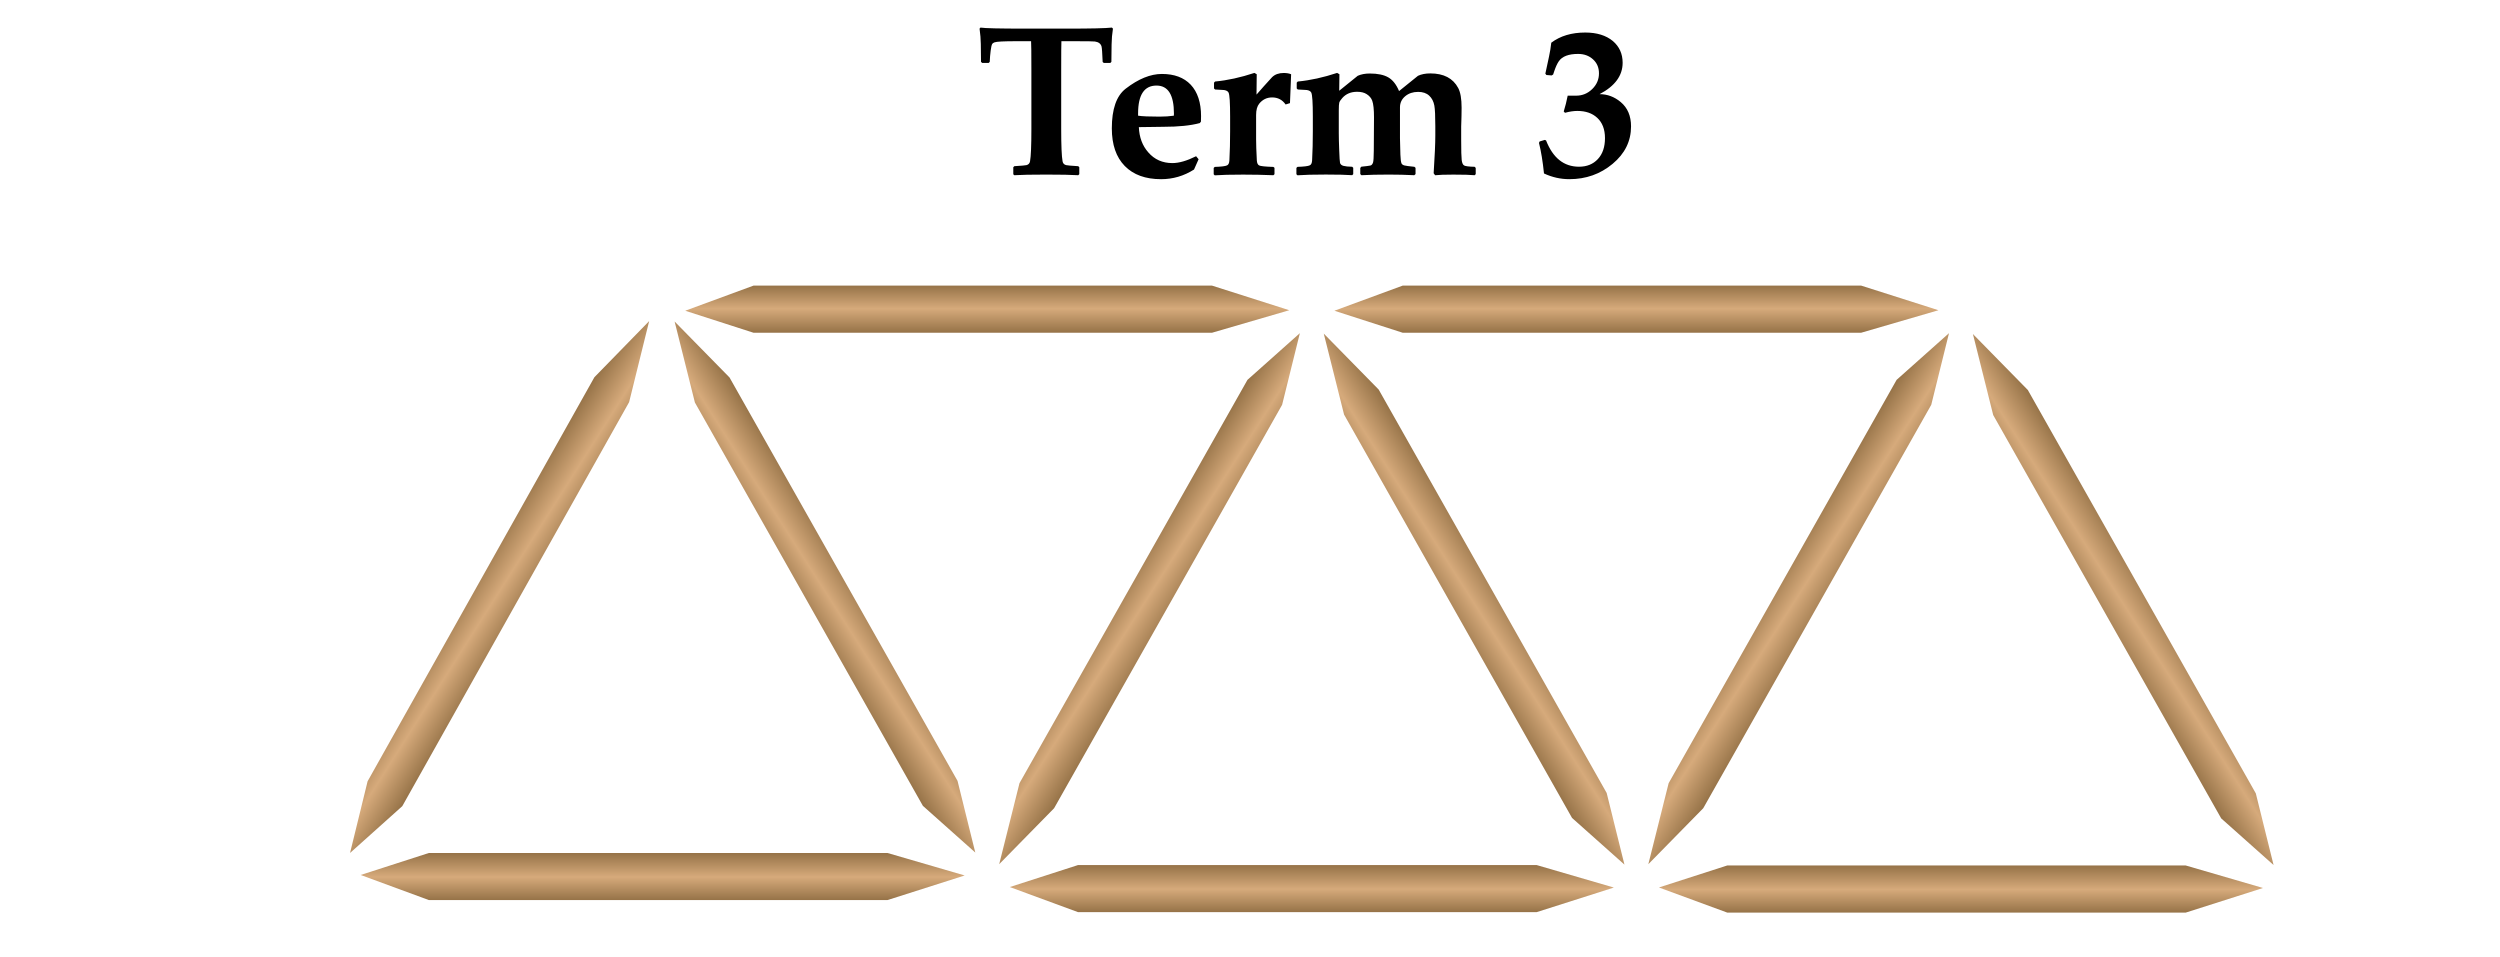
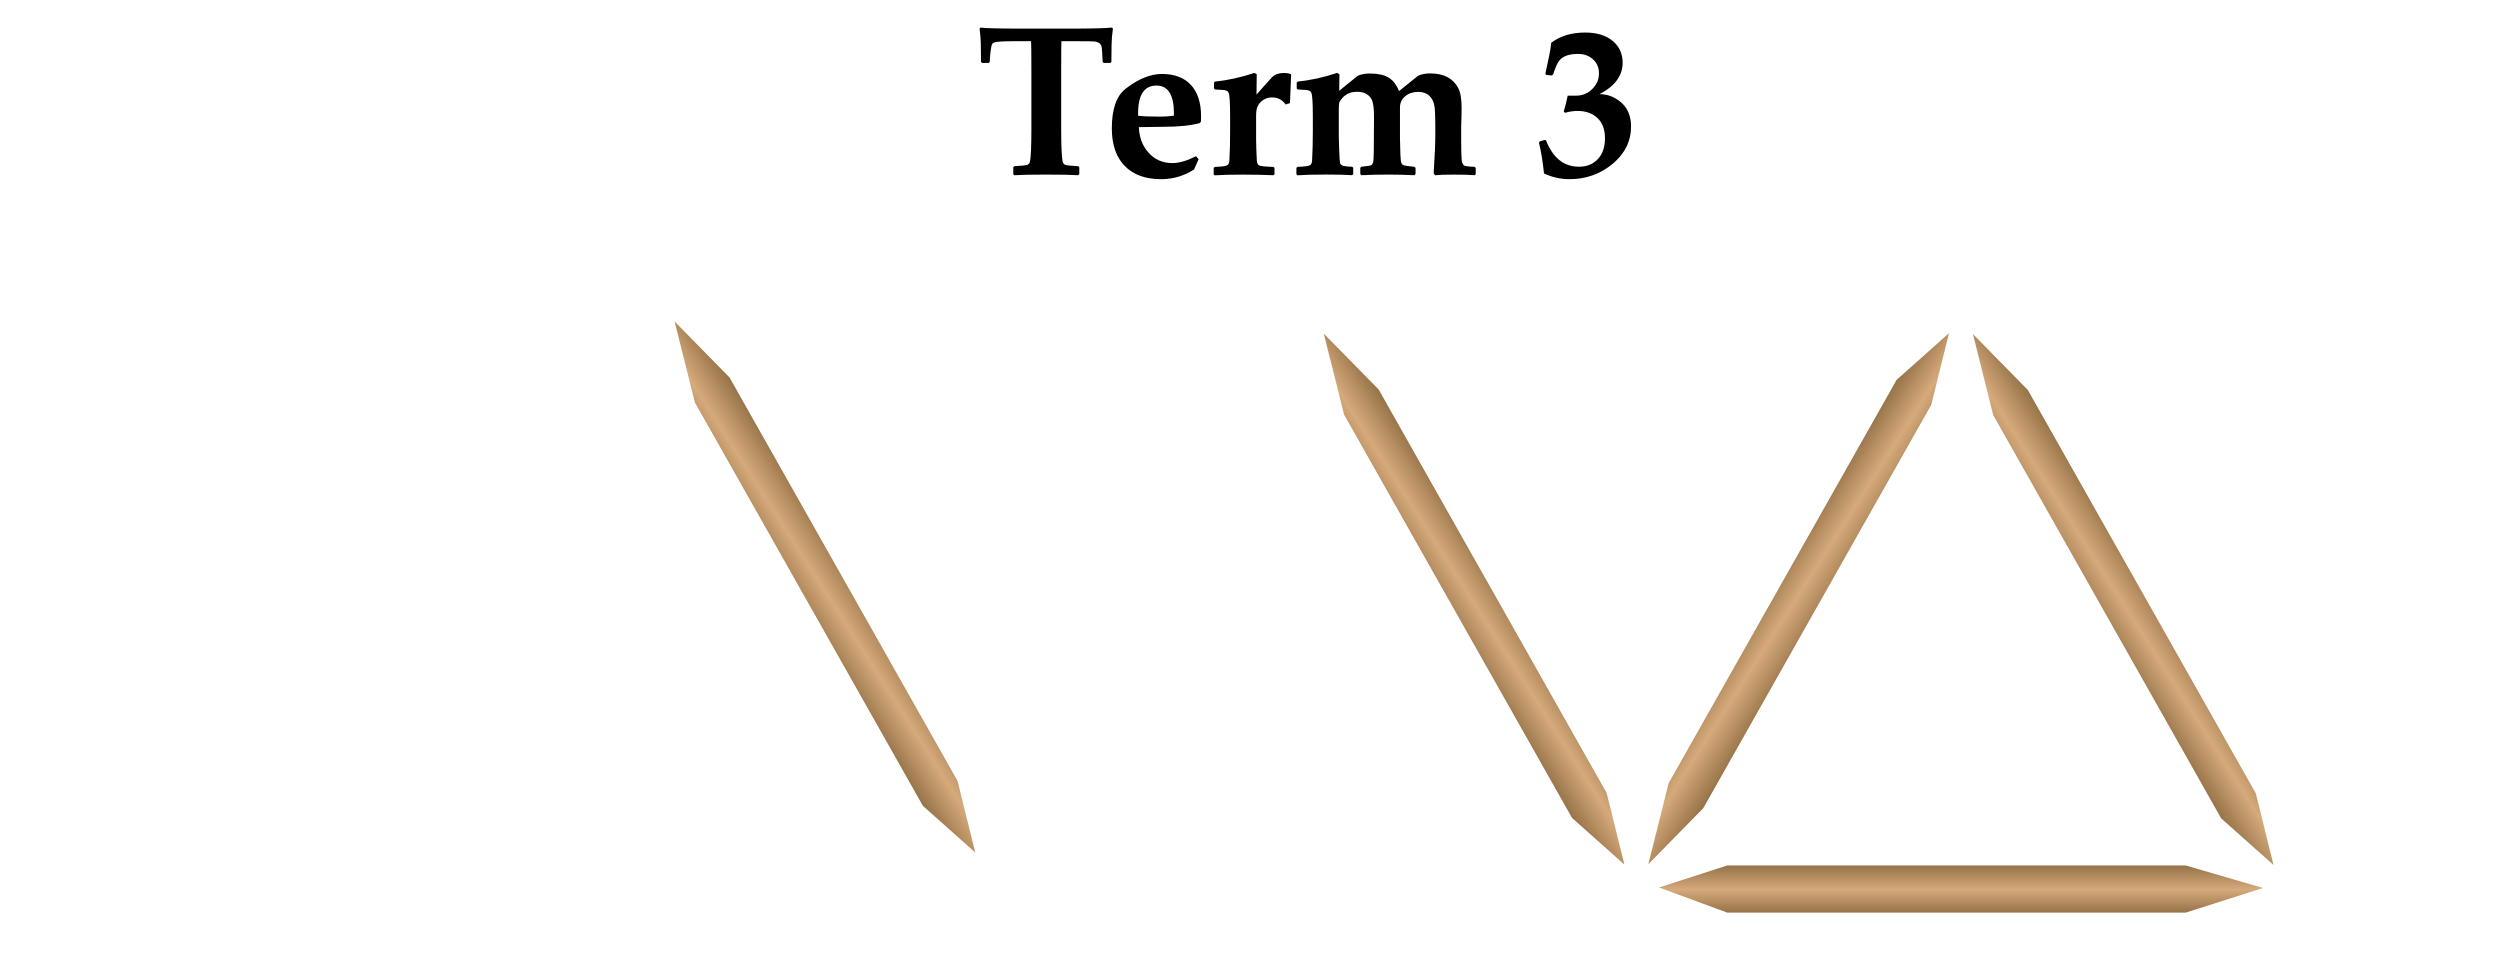
<svg xmlns="http://www.w3.org/2000/svg" width="235" height="90" viewBox="0 0 235 90">
  <path fill="#FFF" d="M0 0h235v90H0z" />
  <linearGradient id="a" gradientUnits="userSpaceOnUse" x1="-46.855" y1="-258.397" x2="-40.52" y2="-258.397" gradientTransform="rotate(32.37 -538.613 54.78)">
    <stop offset=".006" stop-color="#967348" />
    <stop offset=".511" stop-color="#D6AA7B" />
    <stop offset="1" stop-color="#967348" />
  </linearGradient>
-   <path fill="url(#a)" d="M55.875 35.458L34.555 73.44l-1.652 6.74 4.912-4.402 13.47-23.995L59.137 37.8l1.885-7.618" />
  <linearGradient id="b" gradientUnits="userSpaceOnUse" x1="-345.986" y1="-402.125" x2="-341.56" y2="-402.125" gradientTransform="rotate(90 -383 43.166)">
    <stop offset=".006" stop-color="#967348" />
    <stop offset=".511" stop-color="#D6AA7B" />
    <stop offset="1" stop-color="#967348" />
  </linearGradient>
-   <path fill="url(#b)" d="M83.422 80.18H40.317l-6.415 2.067 6.415 2.36h43.105l7.258-2.313" />
+   <path fill="url(#b)" d="M83.422 80.18H40.317h43.105l7.258-2.313" />
  <linearGradient id="c" gradientUnits="userSpaceOnUse" x1="-1031.503" y1="365.614" x2="-1025.166" y2="365.614" gradientTransform="rotate(147.46 -536.87 6.186)">
    <stop offset=".006" stop-color="#967348" />
    <stop offset=".511" stop-color="#D6AA7B" />
    <stop offset="1" stop-color="#967348" />
  </linearGradient>
  <path fill="url(#c)" d="M68.576 35.484l21.432 37.92 1.67 6.735-4.925-4.388-13.538-23.954-7.894-13.962-1.907-7.613" />
  <linearGradient id="d" gradientUnits="userSpaceOnUse" x1="-339.512" y1="-432.635" x2="-335.086" y2="-432.635" gradientTransform="matrix(0 -1 -1 0 -339.834 -308.236)">
    <stop offset=".006" stop-color="#967348" />
    <stop offset=".511" stop-color="#D6AA7B" />
    <stop offset="1" stop-color="#967348" />
  </linearGradient>
-   <path fill="url(#d)" d="M113.932 31.276H70.827l-6.415-2.067 6.415-2.36h43.105l7.257 2.312" />
  <linearGradient id="e" gradientUnits="userSpaceOnUse" x1="-1053.74" y1="387.483" x2="-1047.404" y2="387.483" gradientTransform="rotate(-147.458 -519.657 52.78)">
    <stop offset=".006" stop-color="#967348" />
    <stop offset=".511" stop-color="#D6AA7B" />
    <stop offset="1" stop-color="#967348" />
  </linearGradient>
-   <path fill="url(#e)" d="M99.086 75.972l21.432-37.92 1.67-6.735-4.924 4.388-13.54 23.953-7.892 13.962-1.908 7.612" />
  <linearGradient id="f" gradientUnits="userSpaceOnUse" x1="-344.851" y1="-463.144" x2="-340.424" y2="-463.144" gradientTransform="rotate(90 -383 43.166)">
    <stop offset=".006" stop-color="#967348" />
    <stop offset=".511" stop-color="#D6AA7B" />
    <stop offset="1" stop-color="#967348" />
  </linearGradient>
-   <path fill="url(#f)" d="M144.44 81.315h-43.103l-6.415 2.067 6.415 2.36h43.104l7.26-2.312" />
  <linearGradient id="g" gradientUnits="userSpaceOnUse" x1="-1082.332" y1="399.394" x2="-1075.997" y2="399.394" gradientTransform="rotate(147.46 -536.87 6.186)">
    <stop offset=".006" stop-color="#967348" />
    <stop offset=".511" stop-color="#D6AA7B" />
    <stop offset="1" stop-color="#967348" />
  </linearGradient>
  <path fill="url(#g)" d="M129.596 36.62l21.43 37.92 1.672 6.734-4.925-4.387-13.54-23.954-7.89-13.962-1.91-7.612" />
  <linearGradient id="h" gradientUnits="userSpaceOnUse" x1="-339.512" y1="-493.654" x2="-335.086" y2="-493.654" gradientTransform="matrix(0 -1 -1 0 -339.834 -308.236)">
    <stop offset=".006" stop-color="#967348" />
    <stop offset=".511" stop-color="#D6AA7B" />
    <stop offset="1" stop-color="#967348" />
  </linearGradient>
-   <path fill="url(#h)" d="M174.95 31.276H131.85l-6.416-2.067 6.416-2.36h43.103l7.26 2.312" />
  <linearGradient id="i" gradientUnits="userSpaceOnUse" x1="-1105.181" y1="420.307" x2="-1098.846" y2="420.307" gradientTransform="rotate(-147.458 -519.657 52.78)">
    <stop offset=".006" stop-color="#967348" />
    <stop offset=".511" stop-color="#D6AA7B" />
    <stop offset="1" stop-color="#967348" />
  </linearGradient>
  <path fill="url(#i)" d="M160.105 75.972l21.432-37.92 1.67-6.735-4.924 4.388-13.54 23.953-7.89 13.962-1.91 7.612" />
  <linearGradient id="j" gradientUnits="userSpaceOnUse" x1="-344.81" y1="-524.164" x2="-340.383" y2="-524.164" gradientTransform="rotate(90 -383 43.166)">
    <stop offset=".006" stop-color="#967348" />
    <stop offset=".511" stop-color="#D6AA7B" />
    <stop offset="1" stop-color="#967348" />
  </linearGradient>
  <path fill="url(#j)" d="M205.46 81.356h-43.103l-6.416 2.067 6.417 2.36h43.104l7.26-2.312" />
  <linearGradient id="k" gradientUnits="userSpaceOnUse" x1="-1133.751" y1="432.252" x2="-1127.415" y2="432.252" gradientTransform="rotate(147.46 -536.87 6.186)">
    <stop offset=".006" stop-color="#967348" />
    <stop offset=".511" stop-color="#D6AA7B" />
    <stop offset="1" stop-color="#967348" />
  </linearGradient>
  <path fill="url(#k)" d="M190.615 36.66l21.432 37.922 1.67 6.733-4.924-4.387-13.54-23.953-7.892-13.962-1.907-7.614" />
  <path d="M104.617 2.692c-.078.482-.12.98-.127 1.494l-.02 1.63-.098.1h-.615l-.107-.09c-.033-.832-.068-1.32-.107-1.464-.078-.26-.287-.414-.625-.46-.13-.02-.742-.028-1.836-.028h-1.31c-.013.228-.02 1.133-.02 2.715v5.546c0 1.55.044 2.56.128 3.027.033.19.143.31.332.36.098.027.48.06 1.143.1l.098.097v.654l-.098.098c-.645-.04-1.646-.06-3.008-.06-1.393 0-2.396.02-3.008.06l-.09-.088v-.664l.1-.098c.663-.04 1.044-.072 1.142-.098.19-.052.3-.172.332-.36.084-.47.127-1.48.127-3.028V6.588c0-1.608-.01-2.513-.028-2.715h-1.396c-1.166 0-1.846.036-2.04.107-.105.04-.177.088-.216.146-.06.104-.107.312-.146.625-.045.346-.074.7-.088 1.065l-.098.098h-.615l-.107-.098-.02-1.67c-.006-.47-.045-.954-.117-1.455l.087-.098c.385.065 1.783.098 4.2.098h3.954c2.228 0 3.628-.033 4.2-.098l.097.1zM112.898 10.934c0 .11-.004.277-.01.498l-.107.137c-.858.233-1.997.35-3.417.35-.254 0-.64.006-1.152.016s-.9.015-1.16.015c.038.958.335 1.75.888 2.374.58.67 1.334 1.006 2.266 1.006.625 0 1.367-.215 2.227-.645l.235.283-.43.967c-.95.605-1.982.908-3.096.908-1.466 0-2.604-.414-3.414-1.24s-1.216-2.005-1.216-3.535c0-1.816.434-3.06 1.3-3.73 1.196-.924 2.333-1.387 3.407-1.387 1.166 0 2.066.336 2.705 1.007.65.69.976 1.682.976 2.977zm-2.548-.254c0-1.758-.547-2.637-1.64-2.637-1.153 0-1.73.873-1.73 2.617v.215c.377.06 1.05.088 2.012.088.502 0 .95-.03 1.348-.088.006-.09.01-.156.01-.195zM121.365 6.98l-.068 1.737c-.006.287-.02.612-.04.977l-.41.127c-.306-.442-.728-.663-1.27-.663-.487 0-.892.195-1.21.586-.195.24-.293.596-.293 1.064v2.285c0 .475.023 1.136.068 1.982.014.24.082.397.205.47s.576.12 1.357.145l.098.087v.596l-.098.098c-.957-.038-1.908-.058-2.852-.058-1.166 0-2.055.023-2.666.068l-.098-.098v-.596l.098-.098c.625-.02 1.012-.068 1.162-.146.13-.06.2-.215.215-.47.045-.845.068-1.753.068-2.724v-1.396c0-1.302-.048-2.05-.145-2.246-.064-.13-.205-.21-.42-.244-.078-.013-.36-.03-.85-.05l-.098-.097V7.77l.098-.107c1.172-.11 2.406-.38 3.7-.81l.216.126-.02 1.913c.405-.47.894-1.016 1.466-1.64.268-.26.63-.392 1.094-.392.275.002.506.04.695.12zM138.72 16.364l-.1.107c-.376-.038-1.048-.058-2.01-.058-.802 0-1.372.02-1.71.06l-.137-.187c.104-1.62.156-2.803.156-3.545v-.89c0-.956-.03-1.597-.09-1.923-.07-.39-.233-.703-.487-.938s-.6-.353-1.035-.353c-.488 0-.895.137-1.22.41s-.49.622-.49 1.045v2.91l.04 1.543c.014.417.05.69.107.82.04.084.127.146.264.186.116.034.433.076.946.128l.107.098v.586l-.117.107c-.787-.04-1.586-.06-2.393-.06-1.002 0-1.86.02-2.578.06l-.107-.108v-.576l.098-.117c.41-.04.693-.076.85-.108.117-.026.2-.124.254-.293.04-.125.062-.486.068-1.085l.02-3.154c0-.728-.055-1.25-.166-1.56-.092-.25-.264-.454-.518-.616-.23-.15-.527-.225-.898-.225-.586 0-1.05.194-1.396.585-.162.182-.26.33-.288.44s-.044.354-.044.73v2.12c0 .417.014.957.04 1.62.024.685.052 1.082.077 1.192.04.137.148.23.327.278s.45.077.815.083l.098.098v.596l-.098.098c-.553-.04-1.38-.06-2.48-.06-1.166 0-2.055.024-2.666.07l-.097-.1v-.595l.098-.098c.626-.02 1.013-.068 1.163-.146.13-.058.2-.214.215-.468.045-.846.068-1.754.068-2.725V10.95c0-1.3-.05-2.05-.146-2.245-.064-.13-.205-.21-.42-.244-.078-.012-.36-.028-.85-.048l-.098-.098V7.77l.098-.107c1.172-.11 2.406-.38 3.7-.81l.216.126-.02 1.552 1.738-1.406c.318-.143.697-.215 1.133-.215.748 0 1.332.123 1.748.367s.752.672 1.006 1.284l1.778-1.435c.318-.15.707-.225 1.162-.225 1.256 0 2.13.456 2.617 1.367.215.404.322 1.022.322 1.855 0 .345-.005.602-.01.77l-.01.372c-.015.312-.02.52-.02.625v1.27c0 .982.015 1.61.048 1.88s.107.44.225.512.45.114.996.127l.097.106v.578zM153.318 11.88c0 1.388-.578 2.56-1.733 3.522s-2.51 1.44-4.067 1.44c-.826 0-1.62-.18-2.383-.537-.117-1.133-.273-2.09-.47-2.87l.06-.138.488-.146.117.05c.645 1.647 1.676 2.47 3.096 2.47.736 0 1.326-.238 1.772-.717s.67-1.134.67-1.968c0-.827-.245-1.465-.733-1.914-.463-.43-1.084-.644-1.865-.644-.357 0-.746.06-1.162.176l-.117-.127c.144-.462.27-.957.372-1.484h.8c.58 0 1.08-.206 1.505-.62s.635-.906.635-1.478c0-.54-.188-.98-.562-1.318s-.84-.508-1.4-.508c-.886 0-1.49.228-1.808.684-.15.215-.293.524-.43.928l-.107.322-.137.088-.498-.04-.098-.126.342-1.592c.098-.45.17-.89.215-1.318.845-.638 1.91-.957 3.192-.957 1.088 0 1.953.267 2.598.8.61.522.918 1.202.918 2.042 0 1.21-.723 2.194-2.168 2.95.73 0 1.39.247 1.982.74.65.54.976 1.305.976 2.294z" />
</svg>